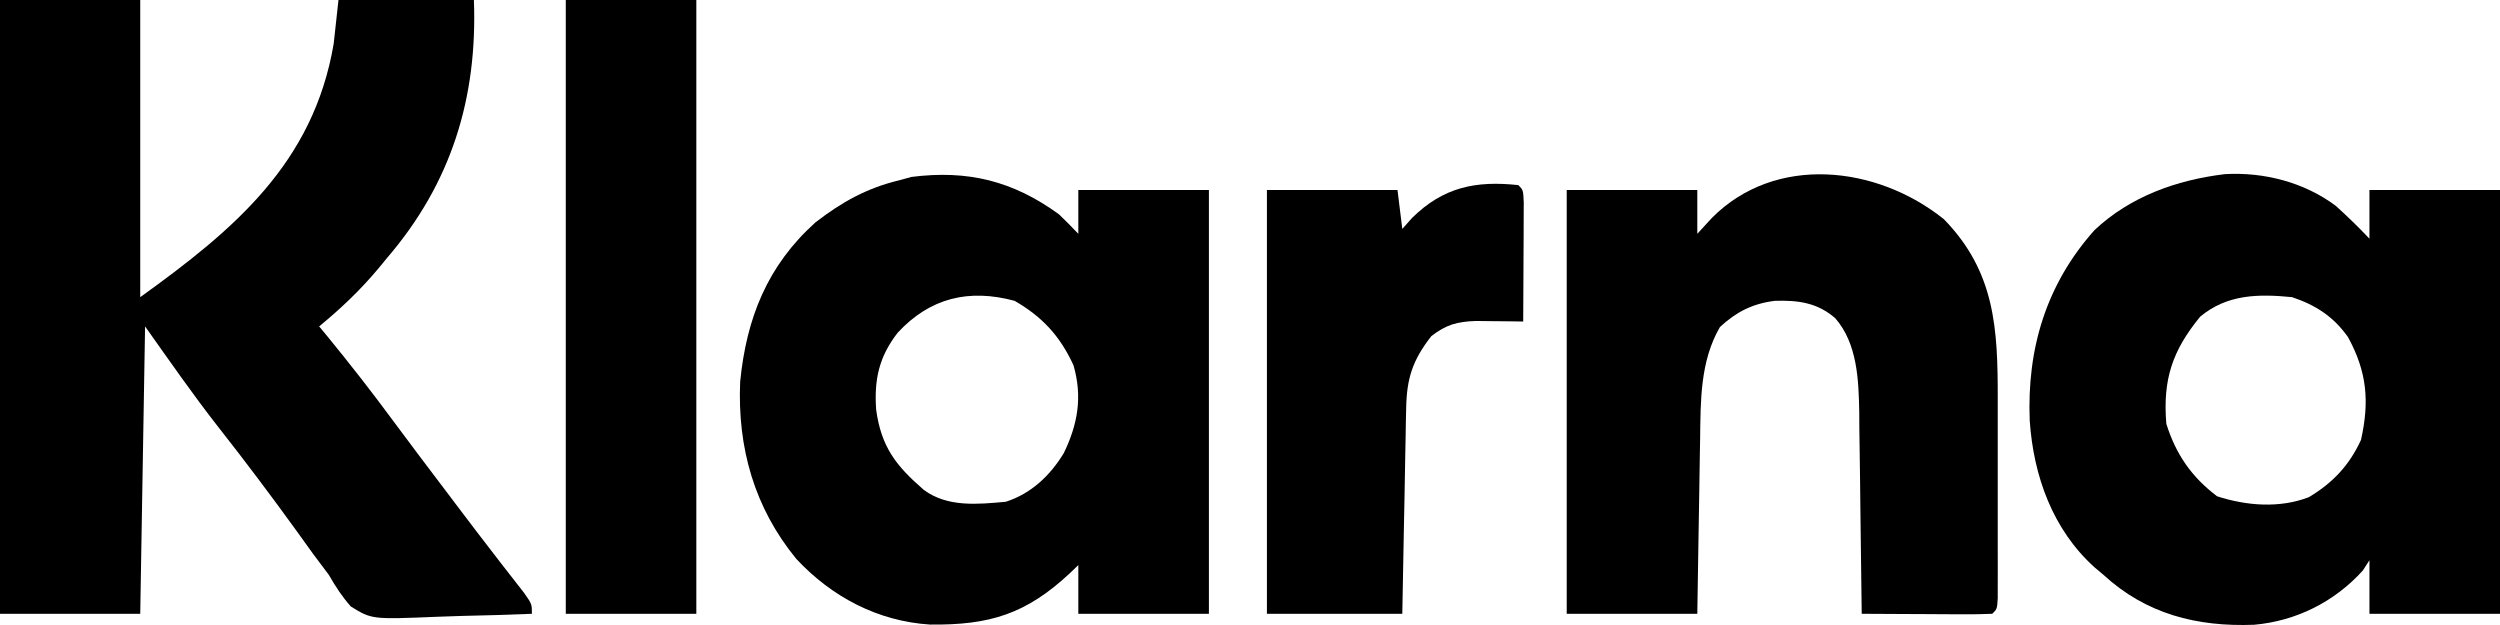
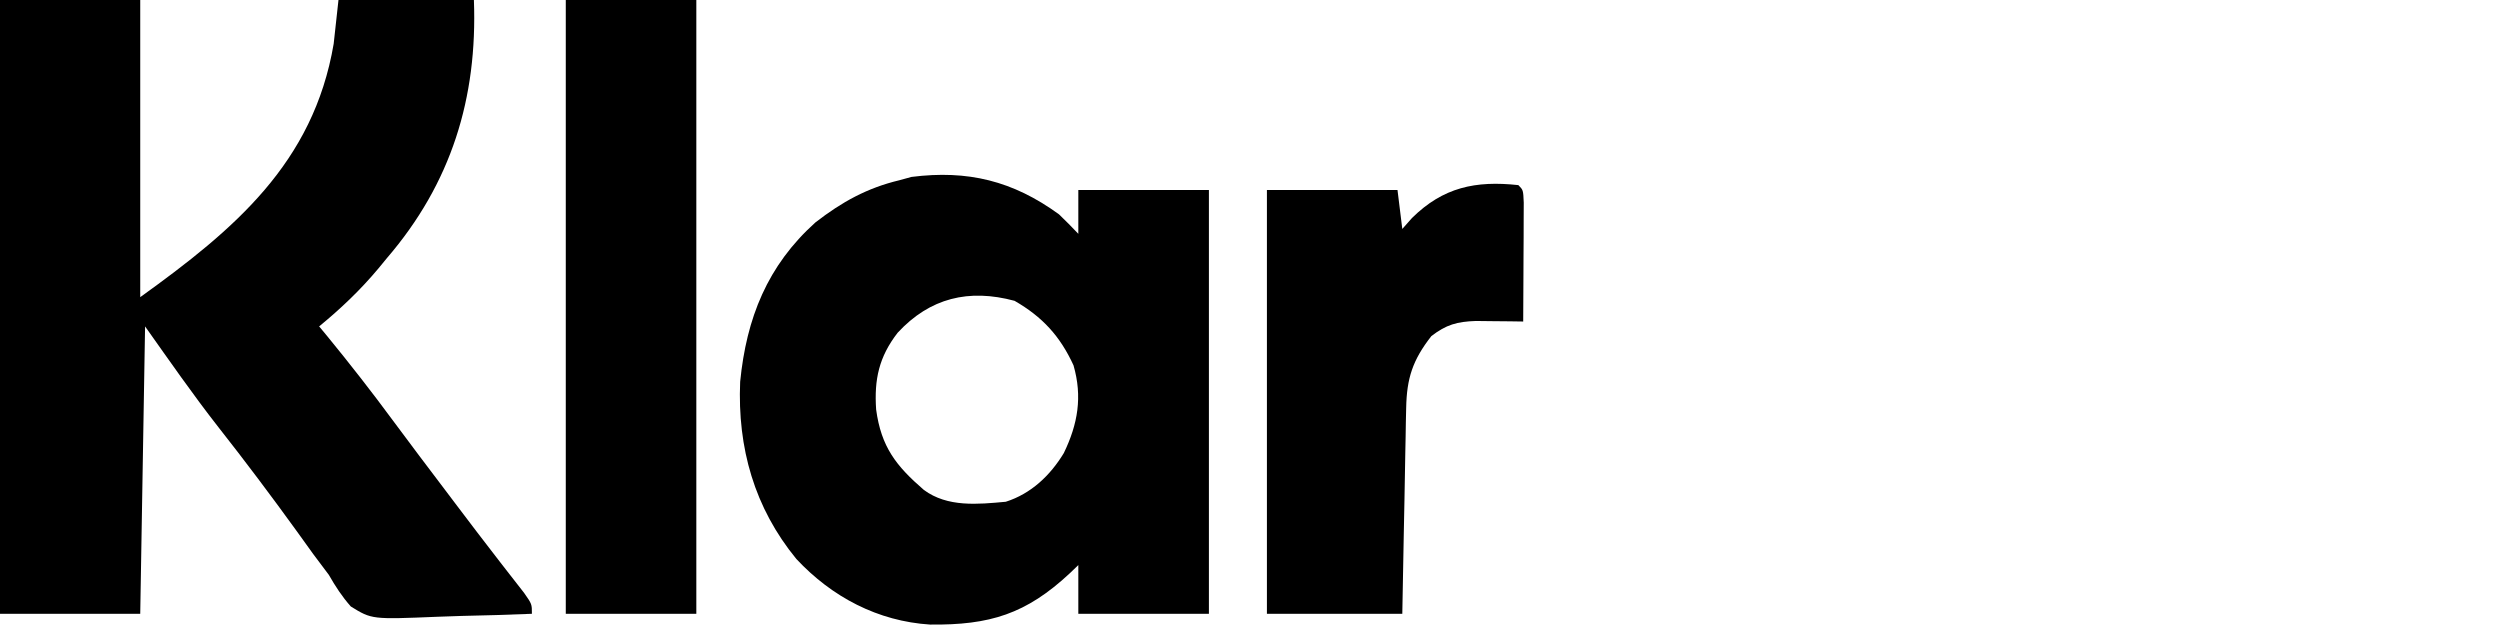
<svg xmlns="http://www.w3.org/2000/svg" width="64" height="16" viewBox="0 0 64 16" fill="none">
  <g id="name=klarna, type=full, colour=black">
    <path id="Vector" d="M0 0C1.185 0 2.369 0 3.59 0C3.59 2.51 3.59 5.021 3.59 7.607C5.995 5.877 8.022 4.178 8.542 1.122C8.582 0.752 8.623 0.382 8.665 0C9.809 0 10.953 0 12.132 0C12.226 2.51 11.553 4.692 9.903 6.61C9.832 6.697 9.76 6.784 9.687 6.873C9.222 7.428 8.728 7.897 8.17 8.356C8.238 8.437 8.305 8.519 8.375 8.603C8.957 9.313 9.518 10.032 10.063 10.771C10.498 11.36 10.94 11.942 11.381 12.525C11.466 12.639 11.552 12.752 11.64 12.868C12.018 13.368 12.397 13.868 12.782 14.363C12.84 14.438 12.899 14.514 12.959 14.591C13.111 14.787 13.263 14.982 13.416 15.177C13.617 15.464 13.617 15.464 13.617 15.713C13.016 15.738 12.415 15.756 11.813 15.768C11.609 15.773 11.405 15.78 11.201 15.789C9.519 15.858 9.519 15.858 8.981 15.526C8.754 15.269 8.588 15.013 8.418 14.716C8.285 14.536 8.151 14.357 8.015 14.179C7.878 13.989 7.742 13.799 7.605 13.609C6.95 12.703 6.28 11.811 5.589 10.933C4.932 10.093 4.334 9.23 3.714 8.356C3.673 10.784 3.632 13.212 3.59 15.713C2.405 15.713 1.221 15.713 0 15.713C0 10.528 0 5.343 0 0Z" fill="black" />
-     <path id="Vector_2" d="M56.956 4.458C57.96 4.4 58.99 4.667 59.798 5.271C60.096 5.542 60.382 5.817 60.658 6.111C60.658 5.699 60.658 5.288 60.658 4.864C61.761 4.864 62.864 4.864 64 4.864C64 8.444 64 12.024 64 15.713C62.897 15.713 61.794 15.713 60.658 15.713C60.658 15.261 60.658 14.808 60.658 14.342C60.602 14.429 60.545 14.517 60.487 14.607C59.76 15.41 58.776 15.9 57.704 15.994C56.243 16.05 54.94 15.72 53.849 14.716C53.774 14.653 53.7 14.591 53.623 14.526C52.548 13.559 52.057 12.183 51.961 10.768C51.887 8.93 52.38 7.282 53.617 5.893C54.535 5.027 55.73 4.606 56.956 4.458ZM56.325 8.106C55.607 8.981 55.365 9.723 55.458 10.85C55.705 11.633 56.104 12.211 56.758 12.705C57.513 12.949 58.356 13.017 59.108 12.727C59.719 12.36 60.139 11.917 60.441 11.263C60.662 10.28 60.596 9.52 60.109 8.63C59.738 8.105 59.286 7.812 58.677 7.607C57.814 7.522 57.017 7.531 56.325 8.106Z" fill="black" />
    <path id="Vector_3" d="M27.11 5.487C27.279 5.65 27.445 5.815 27.605 5.986C27.605 5.616 27.605 5.245 27.605 4.864C28.708 4.864 29.811 4.864 30.948 4.864C30.948 8.444 30.948 12.024 30.948 15.713C29.845 15.713 28.742 15.713 27.605 15.713C27.605 15.302 27.605 14.89 27.605 14.466C27.535 14.534 27.465 14.602 27.392 14.671C26.269 15.72 25.338 16.006 23.81 15.989C22.476 15.904 21.299 15.286 20.387 14.31C19.313 13 18.877 11.468 18.948 9.774C19.108 8.145 19.645 6.798 20.877 5.692C21.552 5.17 22.196 4.812 23.025 4.614C23.127 4.586 23.229 4.558 23.335 4.529C24.774 4.347 25.929 4.628 27.11 5.487ZM22.979 8.519C22.502 9.137 22.377 9.71 22.429 10.483C22.558 11.44 22.939 11.927 23.652 12.543C24.258 12.99 25.033 12.911 25.748 12.845C26.393 12.64 26.886 12.174 27.234 11.598C27.594 10.853 27.713 10.157 27.482 9.353C27.139 8.605 26.685 8.111 25.973 7.701C24.802 7.386 23.807 7.624 22.979 8.519Z" fill="black" />
-     <path id="Vector_4" d="M49.764 5.612C51.077 6.959 51.145 8.415 51.142 10.213C51.142 10.367 51.142 10.52 51.142 10.678C51.143 11.002 51.142 11.325 51.142 11.648C51.141 11.98 51.141 12.312 51.142 12.643C51.143 13.122 51.143 13.601 51.142 14.079C51.142 14.229 51.143 14.378 51.143 14.532C51.142 14.738 51.142 14.738 51.142 14.947C51.142 15.068 51.142 15.19 51.142 15.314C51.126 15.589 51.126 15.589 51.002 15.713C50.754 15.724 50.507 15.727 50.259 15.726C50.033 15.725 50.033 15.725 49.803 15.724C49.645 15.723 49.486 15.722 49.323 15.721C49.164 15.72 49.005 15.72 48.842 15.719C48.448 15.718 48.054 15.716 47.66 15.713C47.659 15.638 47.658 15.562 47.657 15.484C47.649 14.693 47.639 13.902 47.627 13.111C47.623 12.816 47.62 12.521 47.617 12.227C47.612 11.802 47.606 11.377 47.599 10.951C47.598 10.821 47.598 10.69 47.597 10.556C47.581 9.729 47.551 8.799 46.983 8.147C46.526 7.748 46.033 7.683 45.438 7.701C44.868 7.771 44.449 7.984 44.031 8.371C43.523 9.243 43.535 10.258 43.523 11.244C43.521 11.372 43.518 11.501 43.516 11.633C43.509 12.04 43.503 12.446 43.497 12.853C43.492 13.13 43.488 13.407 43.483 13.685C43.471 14.361 43.461 15.037 43.451 15.713C42.348 15.713 41.245 15.713 40.108 15.713C40.108 12.133 40.108 8.553 40.108 4.864C41.211 4.864 42.314 4.864 43.451 4.864C43.451 5.234 43.451 5.604 43.451 5.986C43.573 5.852 43.696 5.718 43.822 5.581C45.447 3.943 48.045 4.233 49.764 5.612Z" fill="black" />
    <path id="Vector_5" d="M14.484 0C15.587 0 16.689 0 17.826 0C17.826 5.185 17.826 10.371 17.826 15.713C16.723 15.713 15.62 15.713 14.484 15.713C14.484 10.528 14.484 5.343 14.484 0Z" fill="black" />
    <path id="Vector_6" d="M38.87 4.739C38.994 4.864 38.994 4.864 39.008 5.187C39.008 5.327 39.007 5.468 39.006 5.612C39.006 5.764 39.005 5.915 39.005 6.071C39.004 6.311 39.004 6.311 39.002 6.555C39.001 6.715 39.001 6.875 39 7.04C38.999 7.437 38.997 7.834 38.994 8.231C38.828 8.228 38.828 8.228 38.658 8.226C38.512 8.225 38.367 8.223 38.217 8.222C38.073 8.22 37.929 8.219 37.78 8.217C37.301 8.234 37.023 8.31 36.642 8.605C36.164 9.217 36.012 9.683 35.998 10.447C35.995 10.564 35.993 10.681 35.99 10.802C35.987 10.991 35.987 10.991 35.984 11.183C35.981 11.312 35.979 11.442 35.976 11.575C35.968 11.988 35.961 12.401 35.954 12.814C35.948 13.094 35.943 13.374 35.937 13.654C35.924 14.341 35.912 15.027 35.899 15.713C34.756 15.713 33.612 15.713 32.433 15.713C32.433 12.133 32.433 8.552 32.433 4.864C33.536 4.864 34.639 4.864 35.776 4.864C35.816 5.193 35.857 5.522 35.899 5.861C36.022 5.722 36.022 5.722 36.147 5.581C36.944 4.794 37.772 4.62 38.87 4.739ZM35.652 5.986C35.776 6.235 35.776 6.235 35.776 6.235L35.652 5.986Z" fill="black" />
  </g>
</svg>